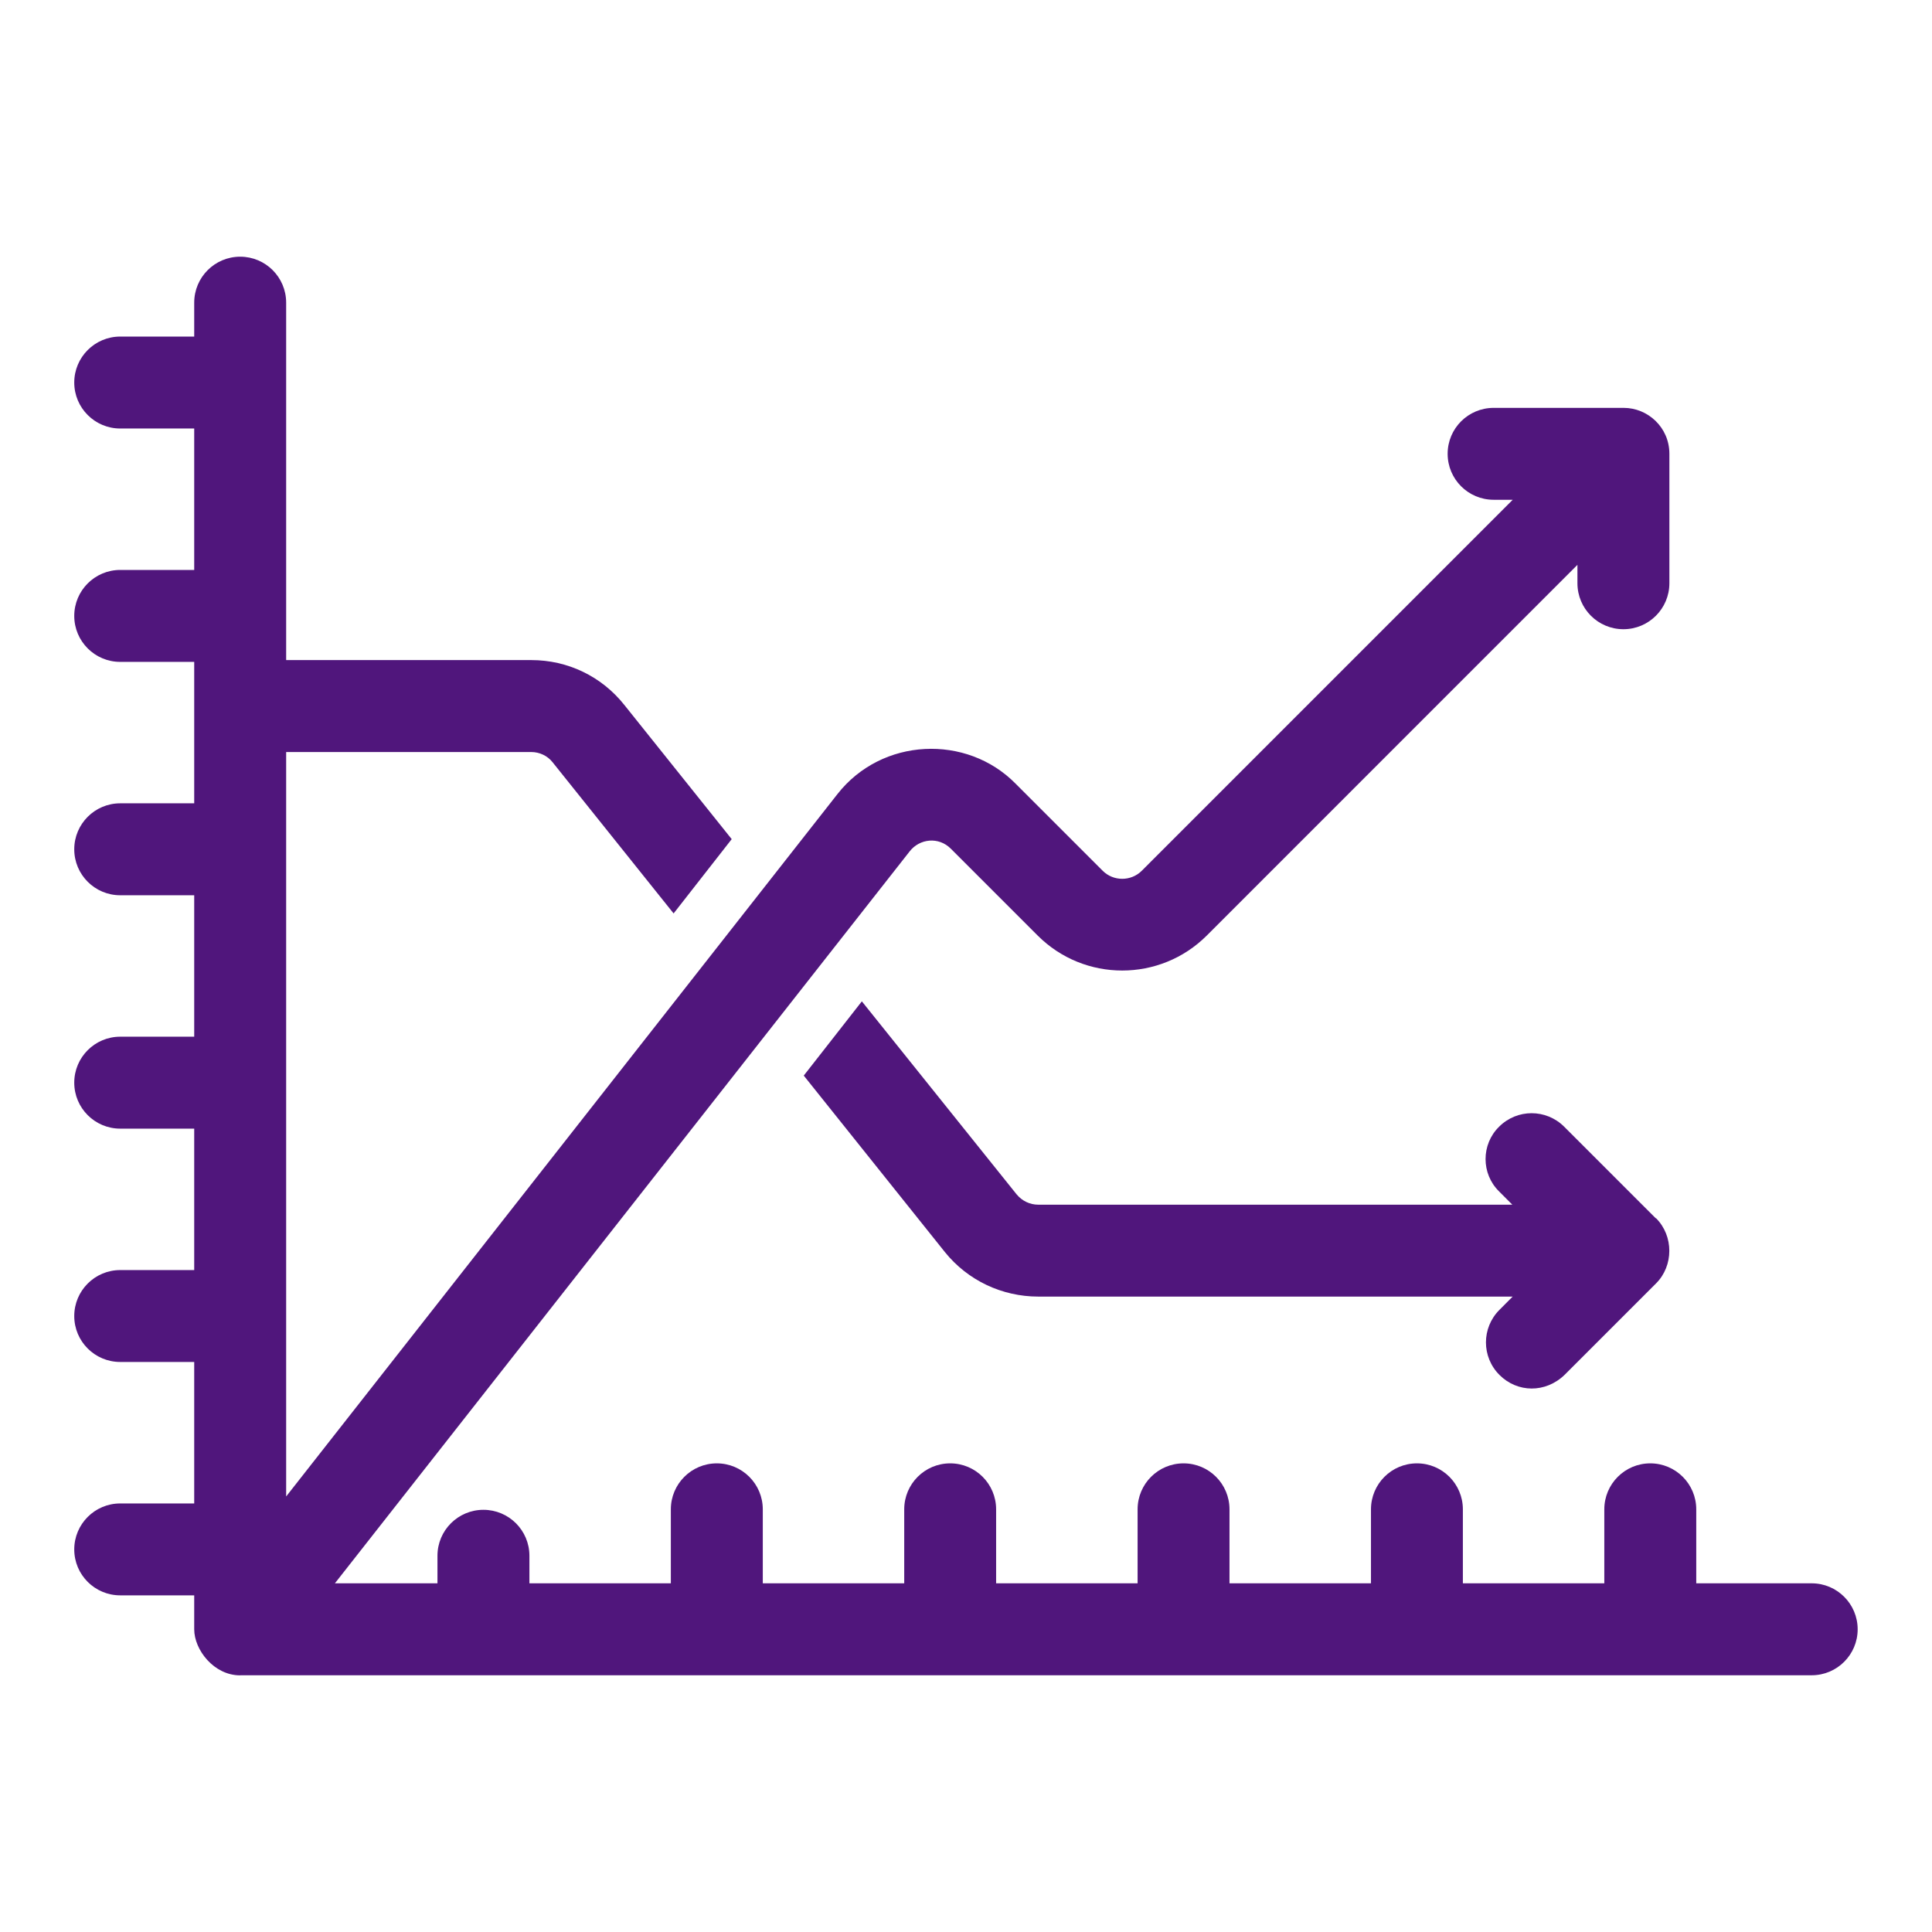
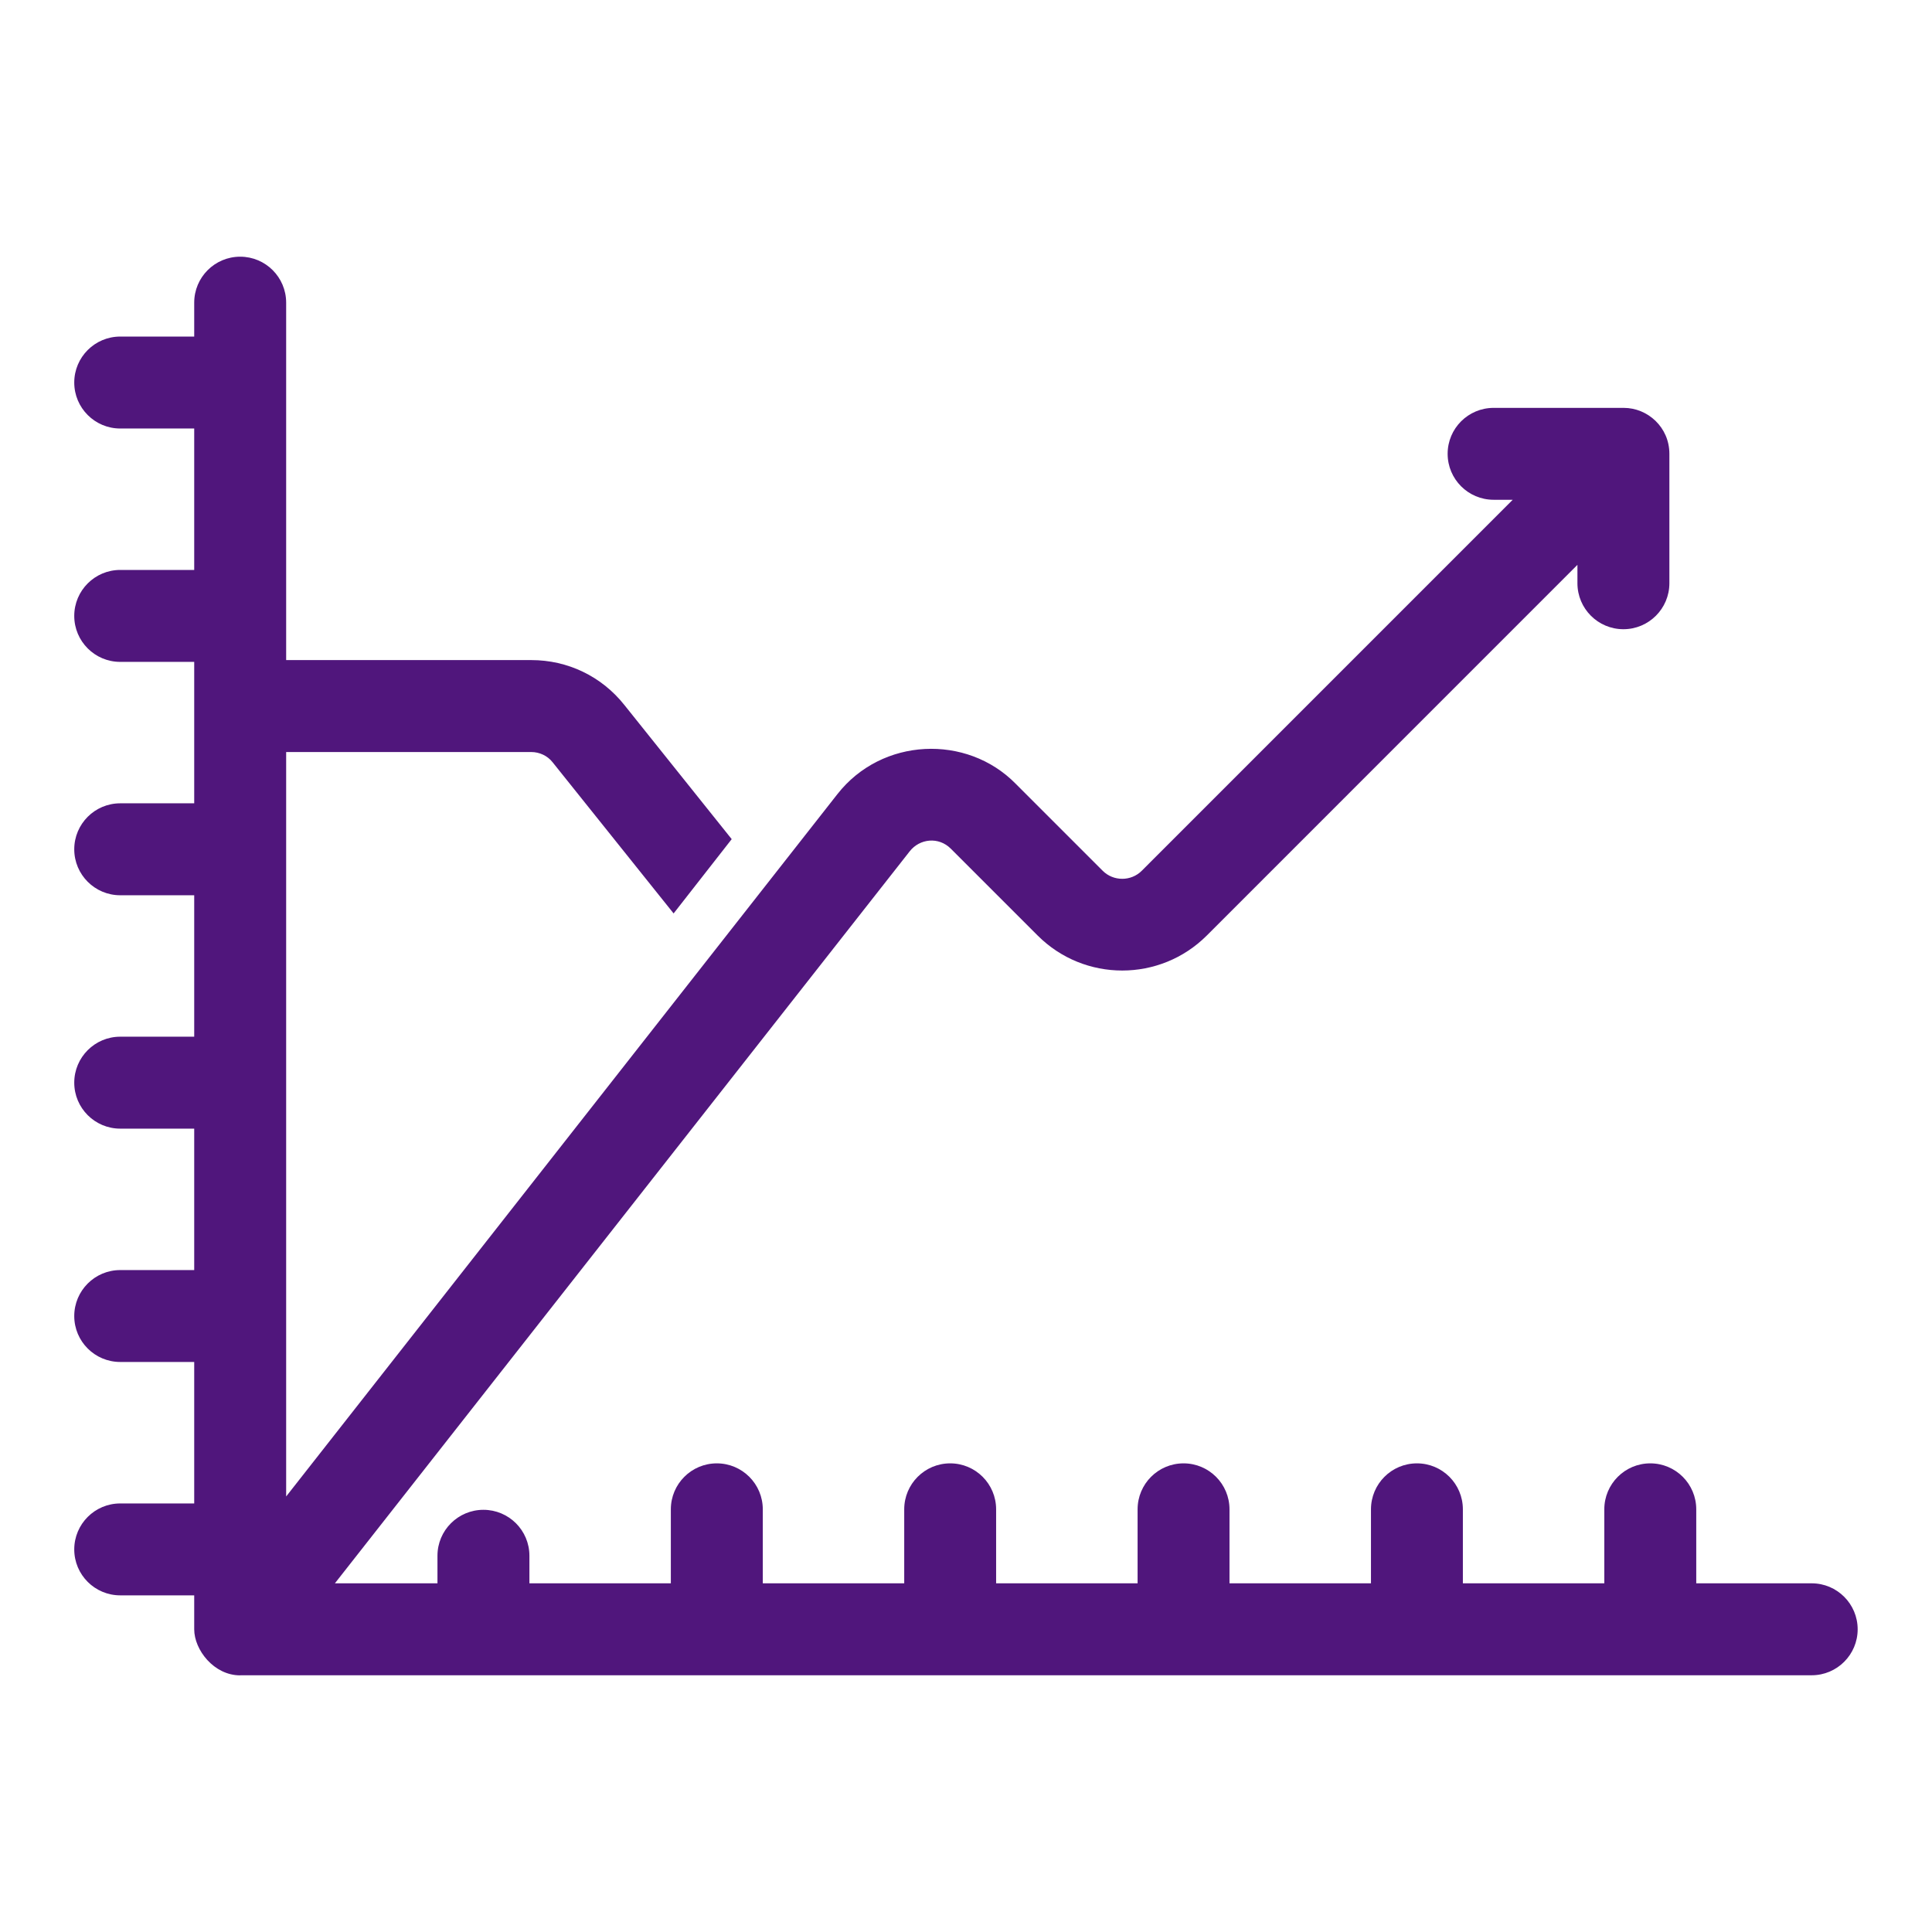
<svg xmlns="http://www.w3.org/2000/svg" width="44" height="44" viewBox="0 0 44 44" fill="none">
  <path d="M41.26 36.059H38.631V34.374C38.631 33.796 38.162 33.327 37.584 33.327C37.006 33.327 36.537 33.796 36.537 34.374V36.059H33.316V34.374C33.316 33.796 32.848 33.327 32.27 33.327C31.691 33.327 31.223 33.796 31.223 34.374V36.059H28.001V34.374C28.001 33.796 27.533 33.327 26.955 33.327C26.376 33.327 25.908 33.796 25.908 34.374V36.059H22.686V34.374C22.686 33.796 22.218 33.327 21.64 33.327C21.061 33.327 20.593 33.796 20.593 34.374V36.059H17.372V34.374C17.372 33.796 16.903 33.327 16.325 33.327C15.747 33.327 15.278 33.796 15.278 34.374V36.059H12.057V35.431C12.057 34.853 11.588 34.385 11.01 34.385C10.432 34.385 9.963 34.853 9.963 35.431V36.059H7.627L20.718 19.388C20.944 19.099 21.376 19.049 21.655 19.329L23.632 21.306C24.695 22.369 26.42 22.369 27.484 21.306L35.925 12.864V13.283C35.925 13.861 36.394 14.33 36.972 14.33C37.55 14.33 38.019 13.861 38.019 13.283V10.335C38.019 9.73 37.524 9.289 36.98 9.289H34.016C33.438 9.289 32.969 9.757 32.969 10.335C32.969 10.913 33.438 11.382 34.016 11.382H34.451L26.002 19.832C25.759 20.075 25.357 20.075 25.114 19.832L23.129 17.847C22.017 16.717 20.082 16.791 19.068 18.09L6.517 34.081V17.127H12.1C12.285 17.127 12.469 17.211 12.586 17.361L15.341 20.803L16.664 19.111L14.219 16.055C13.7 15.402 12.929 15.033 12.1 15.033H6.517V6.893C6.517 6.314 6.048 5.846 5.47 5.846C4.892 5.846 4.423 6.314 4.423 6.893V7.665H2.738C2.16 7.665 1.691 8.134 1.691 8.712C1.691 9.29 2.16 9.759 2.738 9.759H4.423V12.98H2.738C2.16 12.98 1.691 13.449 1.691 14.027C1.691 14.605 2.16 15.074 2.738 15.074H4.423C4.423 15.225 4.423 18.399 4.423 18.295H2.738C2.16 18.295 1.691 18.764 1.691 19.342C1.691 19.92 2.16 20.389 2.738 20.389H4.423V23.61H2.738C2.16 23.61 1.691 24.079 1.691 24.657C1.691 25.235 2.16 25.704 2.738 25.704H4.423V28.925H2.738C2.16 28.925 1.691 29.394 1.691 29.972C1.691 30.55 2.16 31.018 2.738 31.018H4.423V34.24H2.738C2.16 34.24 1.691 34.709 1.691 35.287C1.691 35.865 2.16 36.333 2.738 36.333H4.423V37.106C4.423 37.575 4.872 38.155 5.468 38.155C5.473 38.155 5.478 38.153 5.482 38.153H41.26C41.838 38.153 42.307 37.684 42.307 37.106C42.307 36.528 41.838 36.059 41.26 36.059Z" fill="#50167C" />
-   <path d="M34.149 31.313C34.557 31.721 35.196 31.731 35.631 31.313L37.716 29.228C38.118 28.826 38.118 28.148 37.716 27.745H37.708L35.623 25.66C35.212 25.25 34.551 25.25 34.141 25.66C33.73 26.062 33.73 26.732 34.141 27.134L34.442 27.436H23.648C23.455 27.436 23.279 27.352 23.153 27.201L19.628 22.805L18.305 24.496L21.52 28.516C22.04 29.161 22.819 29.529 23.648 29.529H34.45L34.149 29.831C33.739 30.241 33.739 30.903 34.149 31.313Z" fill="#50167C" />
</svg>